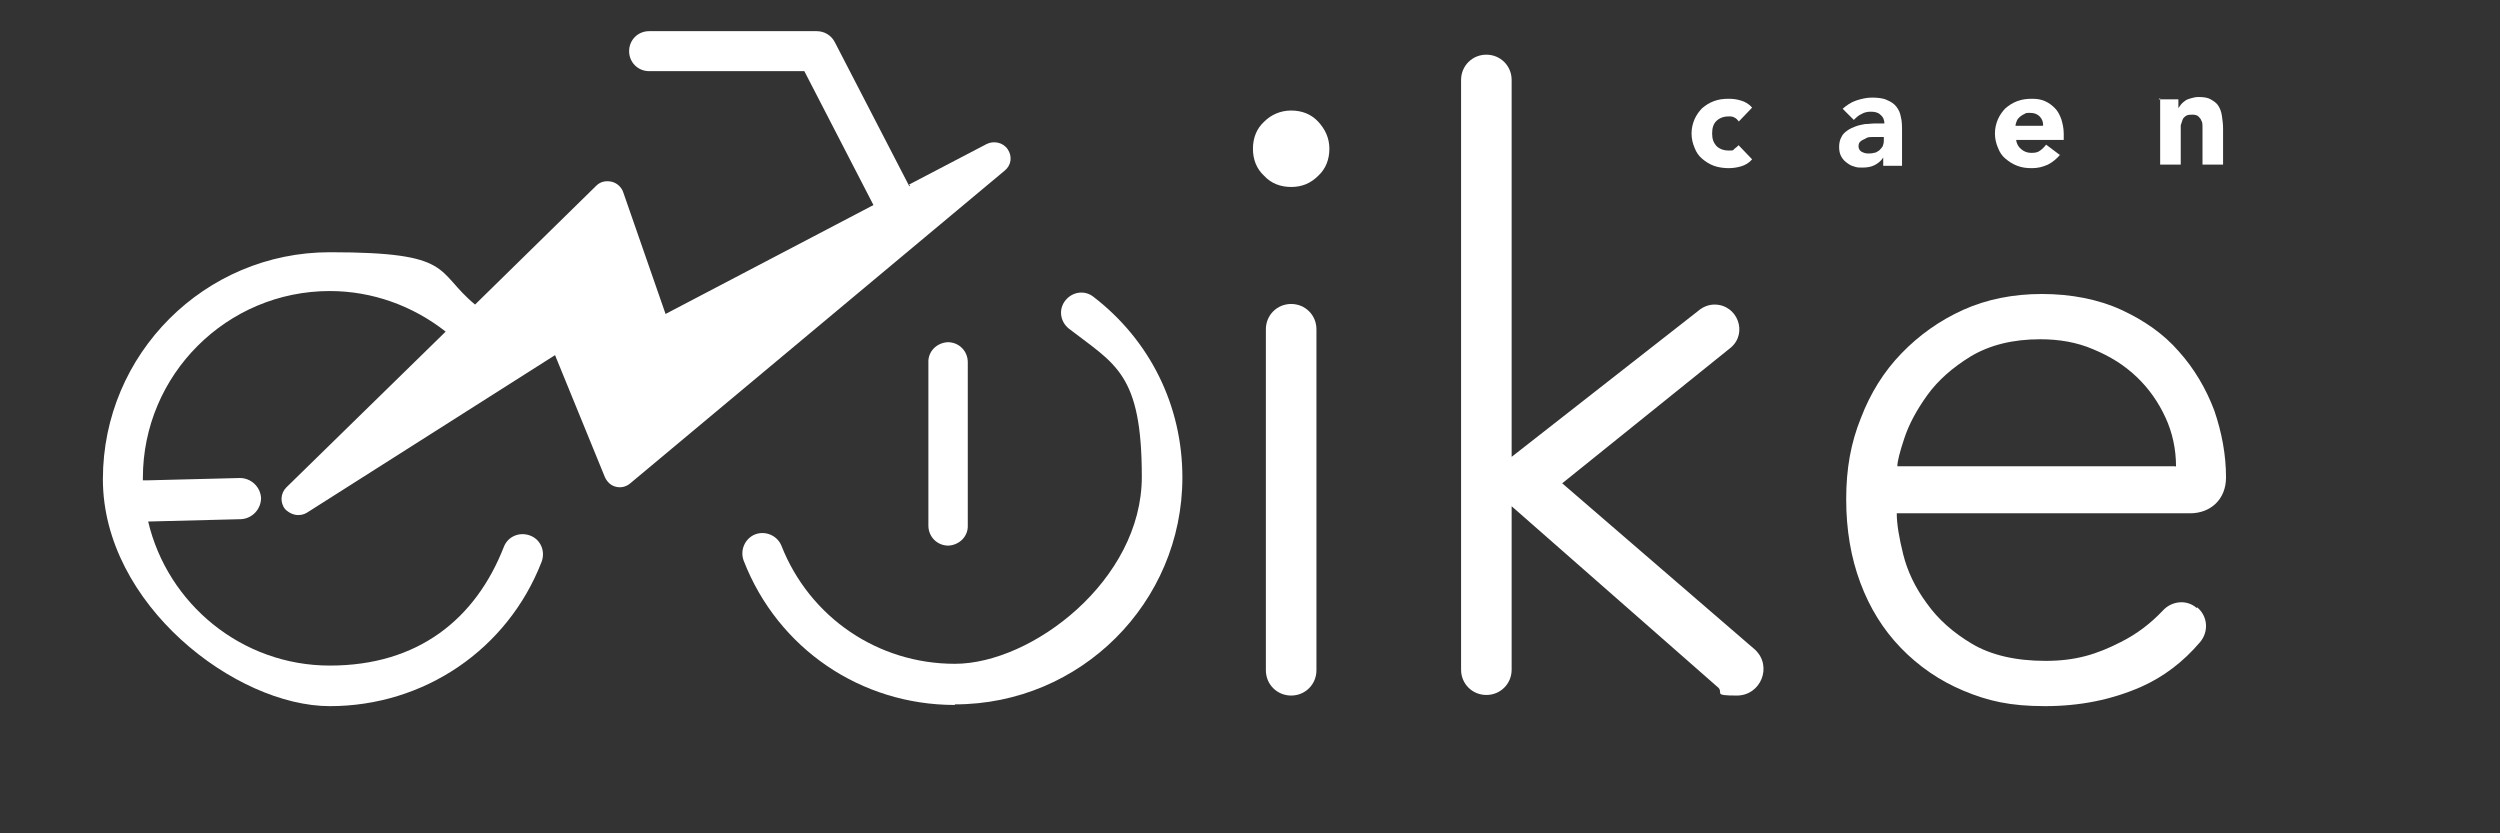
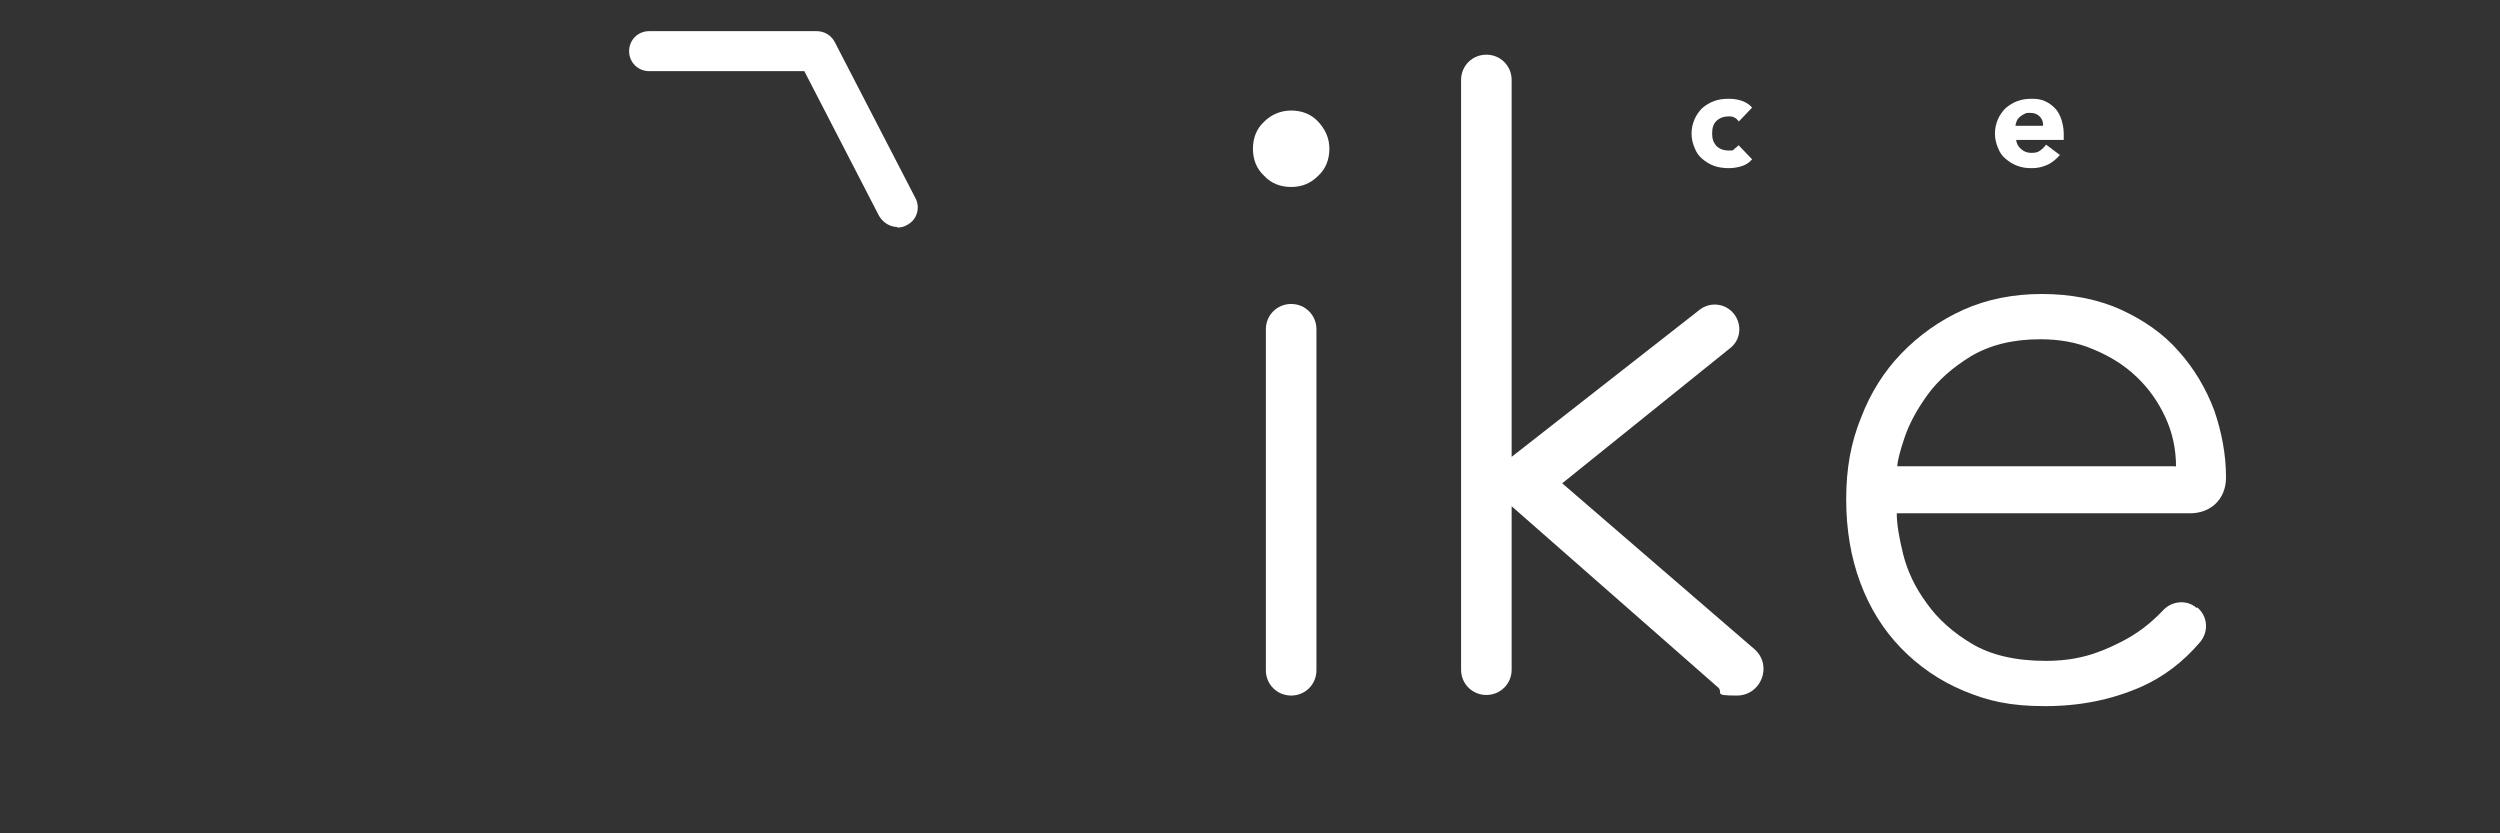
<svg xmlns="http://www.w3.org/2000/svg" viewBox="0 0 425.2 141.7" version="1.1" id="Calque_1">
  <rect x="0" y="0" width="425.2" height="141.7" fill="#333333" stroke="none" />
  <defs>
    <style>
      .st0 {
        fill: #fff;
      }
    </style>
  </defs>
  <path d="M219.6,51.7h0c2.4,0,4.3,1.9,4.3,4.3v58c0,2.4-1.9,4.3-4.3,4.3s-4.3-1.9-4.3-4.3v-58c0-2.4,1.9-4.3,4.3-4.3M213.1,25.3c0-1.8.6-3.4,1.9-4.6,1.2-1.2,2.8-1.9,4.6-1.9s3.4.6,4.6,1.9c1.2,1.3,1.9,2.8,1.9,4.6s-.6,3.4-1.9,4.6c-1.3,1.3-2.8,1.9-4.6,1.9s-3.4-.6-4.6-1.9c-1.3-1.2-1.9-2.8-1.9-4.6" class="st0" />
  <path d="M252.8,9.3h0c2.4,0,4.3,1.9,4.3,4.3v64.1l31.7-24.8c.8-.7,1.8-1.1,2.8-1.1,3.9,0,5.7,4.8,2.8,7.3l-28.7,23.1,32.8,28.3c3,2.8,1,7.8-3.1,7.8s-2.3-.4-3.1-1.3l-35.2-30.9v27.8c0,2.4-1.9,4.3-4.3,4.3s-4.3-1.9-4.3-4.3V13.6c0-2.4,1.9-4.3,4.3-4.3" class="st0" />
  <path d="M370.1,79.4c0-3-.6-5.8-1.8-8.4-1.2-2.6-2.8-4.9-4.9-6.9-2.1-2-4.5-3.5-7.4-4.7-2.8-1.2-5.8-1.7-9-1.7-4.7,0-8.6,1-11.8,2.9-3.1,1.9-5.6,4.1-7.4,6.6-1.8,2.5-3.1,4.9-3.9,7.3-.8,2.4-1.2,4-1.2,4.8h47.3ZM373.7,103.3c1.8,1.5,2,4.1.5,5.9-2.9,3.4-6.2,5.9-10,7.6-5,2.2-10.4,3.3-16.4,3.3s-9.7-.9-13.8-2.6c-4.1-1.7-7.7-4.2-10.7-7.3-3-3.1-5.3-6.8-6.9-11.1-1.6-4.3-2.4-9-2.4-14.2s.8-9.6,2.5-13.8c1.6-4.2,3.9-7.9,6.9-11,3-3.1,6.5-5.6,10.5-7.4,4-1.8,8.5-2.7,13.4-2.7s9.6.9,13.5,2.7c3.9,1.8,7.2,4.1,9.8,7.1,2.6,2.9,4.6,6.3,6,10,1.3,3.8,2,7.6,2,11.4s-2.7,6.1-6.1,6.1h-49.9c0,1.8.4,4.2,1.1,7,.7,2.8,2,5.6,4,8.3,1.9,2.7,4.5,5,7.7,6.9,3.2,1.9,7.4,2.9,12.5,2.9s8.7-1.1,12.8-3.2c2.8-1.4,5.1-3.2,7.1-5.3,1.5-1.7,4.1-2,5.8-.5Z" class="st0" />
-   <path d="M162.4,119.9c-16,0-30.1-9.6-35.9-24.5-.7-1.8.2-3.8,1.9-4.5,1.8-.7,3.8.2,4.5,1.9,4.8,12.2,16.4,20.1,29.5,20.1s31.8-14.2,31.8-31.8-4.5-19.1-12.4-25.2c-1.5-1.2-1.8-3.3-.6-4.8,1.2-1.5,3.3-1.8,4.8-.6,9.6,7.4,15.1,18.5,15.1,30.7,0,21.3-17.3,38.6-38.7,38.6" class="st0" />
-   <path d="M161.3,92.8c-1.9,0-3.4-1.5-3.4-3.4v-27.7c-.1-1.9,1.4-3.4,3.3-3.5h0c1.9,0,3.4,1.5,3.4,3.4v27.7c.1,1.9-1.4,3.4-3.3,3.5h0Z" class="st0" />
  <path d="M152.6,38.6c-1.2,0-2.4-.7-3.1-1.9l-12.7-24.6h-26.4c-1.9,0-3.4-1.5-3.4-3.4s1.5-3.4,3.4-3.4h28.5c1.3,0,2.5.7,3.1,1.9l13.7,26.5c.9,1.7.2,3.8-1.5,4.6-.5.3-1,.4-1.6.4" class="st0" />
  <path d="M295.7,20.6c-.2-.2-.4-.5-.7-.6-.3-.2-.6-.2-1-.2-.9,0-1.6.3-2.1.8-.5.5-.7,1.2-.7,2.1s.2,1.5.7,2.1c.5.5,1.2.8,2.1.8s.7,0,1-.3c.3-.2.5-.4.7-.6l2.3,2.4c-.5.6-1.2,1-1.9,1.2-.7.2-1.4.3-2.1.3s-1.7-.1-2.5-.4c-.8-.3-1.4-.7-2-1.2-.6-.5-1-1.1-1.3-1.9-.3-.7-.5-1.5-.5-2.4s.2-1.7.5-2.4c.3-.7.8-1.4,1.3-1.9.6-.5,1.2-.9,2-1.2.8-.3,1.6-.4,2.5-.4s1.4.1,2.1.3c.7.2,1.4.6,1.9,1.2l-2.3,2.4Z" class="st0" />
-   <path d="M319.5,23.3c-.3,0-.6,0-1,0-.4,0-.8,0-1.1.2s-.7.3-.9.5c-.3.2-.4.5-.4.9s.2.7.5.9c.4.2.7.3,1.1.3s.7,0,1-.1c.3,0,.6-.2.9-.4.2-.2.4-.4.6-.7.1-.3.2-.6.2-.9v-.7h-.9ZM320.3,26.8h0c-.4.6-.9,1-1.5,1.3-.6.3-1.3.4-2,.4s-1,0-1.5-.2c-.5-.1-.9-.4-1.3-.7-.4-.3-.7-.7-.9-1.1-.2-.4-.3-.9-.3-1.5s.1-1.2.4-1.7c.2-.5.6-.8,1-1.1.4-.3.9-.5,1.4-.7.5-.2,1.1-.3,1.6-.4.6,0,1.1-.1,1.7-.1.6,0,1.1,0,1.6,0,0-.6-.2-1.1-.7-1.5-.4-.4-1-.5-1.6-.5s-1.1.1-1.6.4c-.5.2-.9.6-1.3,1l-1.9-1.9c.7-.6,1.4-1.1,2.3-1.4.9-.3,1.8-.5,2.7-.5s1.9.1,2.5.4c.7.3,1.2.6,1.6,1.1.4.5.7,1.1.8,1.8.2.7.2,1.6.2,2.5v5.8h-3.2v-1.4Z" class="st0" />
  <path d="M347.5,21.3c0-.6-.2-1.1-.6-1.5-.4-.4-.9-.6-1.6-.6s-.7,0-1,.2c-.3.1-.5.3-.8.5-.2.2-.4.4-.5.7-.1.3-.2.5-.2.8h4.6ZM350.4,26.3c-.6.7-1.3,1.3-2.1,1.7-.9.4-1.7.6-2.7.6s-1.7-.1-2.5-.4c-.8-.3-1.4-.7-2-1.2-.6-.5-1-1.1-1.3-1.9-.3-.7-.5-1.5-.5-2.4s.2-1.7.5-2.4c.3-.7.8-1.4,1.3-1.9.6-.5,1.2-.9,2-1.2.8-.3,1.6-.4,2.5-.4s1.5.1,2.2.4c.7.3,1.2.7,1.7,1.2.5.5.8,1.1,1.1,1.9.2.7.4,1.5.4,2.4v1.1h-8.1c.1.7.4,1.2.9,1.6.5.4,1,.6,1.7.6s1.1-.1,1.5-.4c.4-.3.7-.6,1-1l2.4,1.8Z" class="st0" />
-   <path d="M367.1,16.9h3.4v1.5h0c.1-.2.3-.4.5-.7.2-.2.4-.4.7-.6.3-.2.6-.3,1-.4.4-.1.7-.2,1.2-.2.9,0,1.6.1,2.1.4.5.3,1,.6,1.3,1.1.3.5.5,1,.6,1.7.1.7.2,1.4.2,2.1v6.2h-3.5v-5.5c0-.3,0-.7,0-1,0-.3,0-.7-.2-1-.1-.3-.3-.5-.5-.7-.2-.2-.6-.3-1-.3s-.8,0-1.1.2c-.3.2-.5.4-.6.7-.1.3-.2.6-.3.9,0,.3,0,.7,0,1.1v5.6h-3.5v-11.3Z" class="st0" />
-   <path d="M154.6,31.4l13.2-6.9c1.2-.6,2.8-.3,3.6.9.8,1.2.6,2.7-.5,3.6l-63.7,53.2c-.7.6-1.6.8-2.4.6-.9-.2-1.5-.8-1.9-1.6l-8.5-20.8-42.2,26.8c-.5.3-1,.4-1.5.4-.8,0-1.6-.4-2.2-1-.9-1.1-.8-2.7.2-3.7l27.1-26.5c-5.6-4.4-12.5-6.9-19.7-6.9-17.5,0-31.8,14.2-31.8,31.8s0,.3,0,.4c.2,0,.4,0,.6,0l15.9-.4c1.9,0,3.5,1.5,3.6,3.4,0,1.9-1.5,3.5-3.4,3.6l-15.8.4c3.3,14,15.9,24.5,30.9,24.5s24.8-7.9,29.6-20.2c.7-1.8,2.7-2.6,4.5-1.9,1.8.7,2.6,2.7,1.9,4.5-5.8,14.9-20,24.5-36,24.5s-38.6-17.3-38.6-38.6,17.3-38.6,38.6-38.6,17.8,3.2,24.7,8.9l20.6-20.2c.7-.7,1.6-.9,2.6-.7.9.2,1.7.9,2,1.8l7.2,20.7,35.5-18.6,6.1-3.2Z" class="st0" />
</svg>